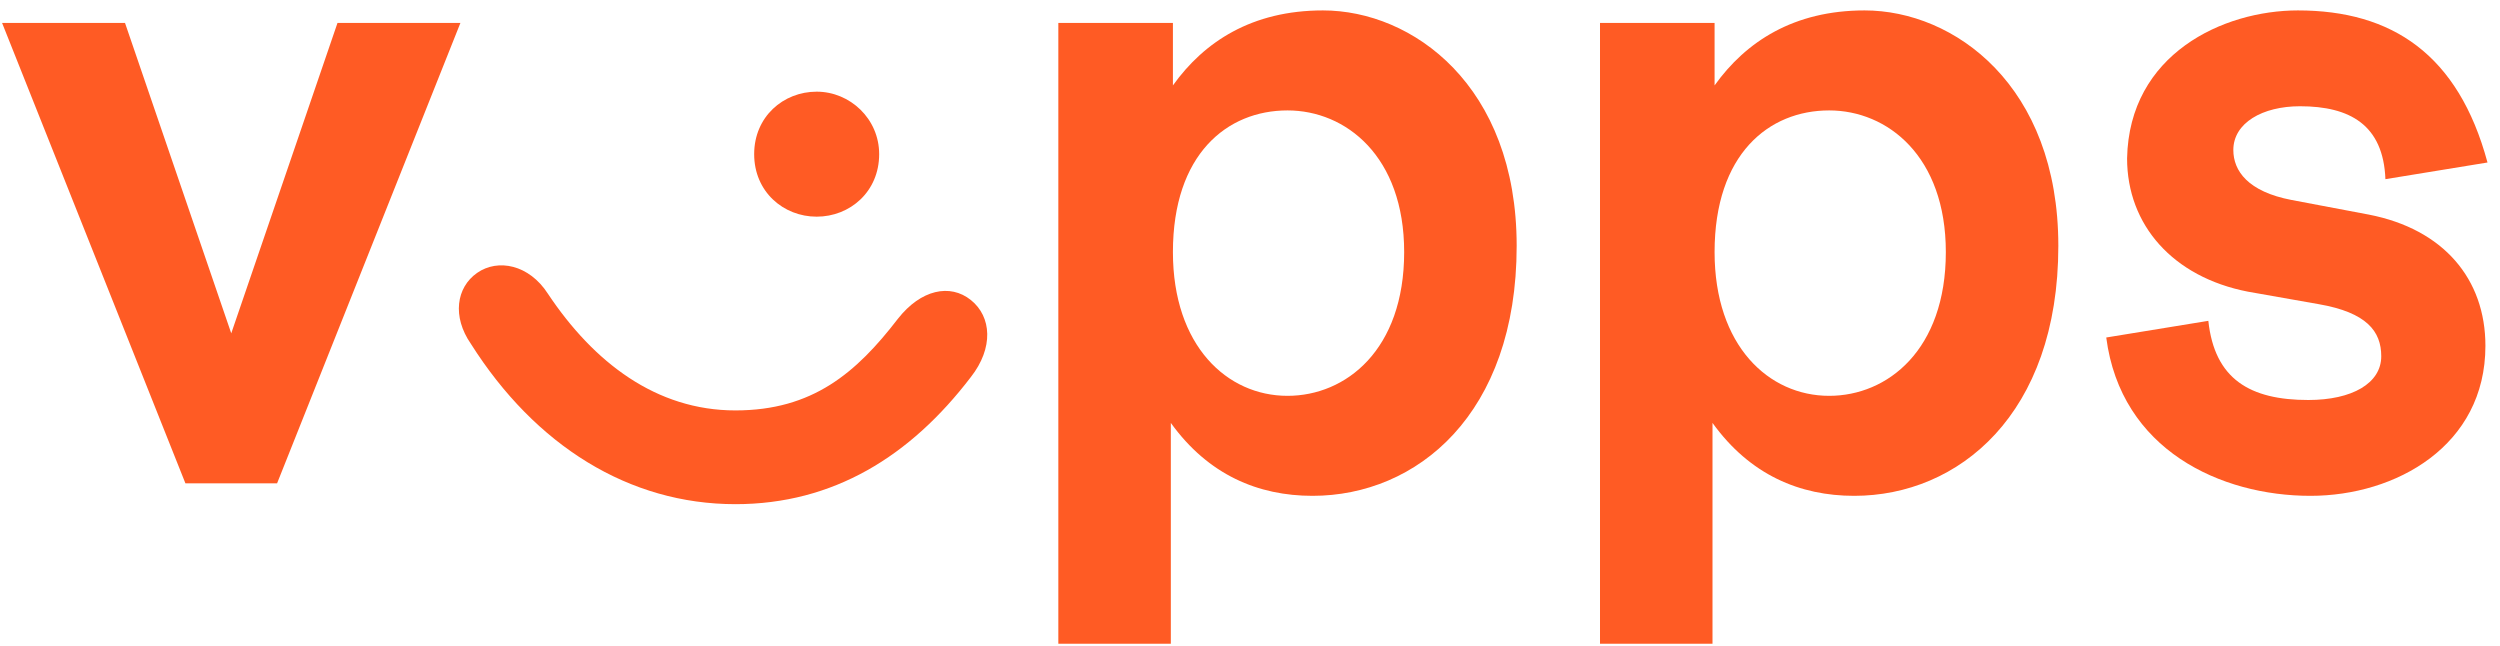
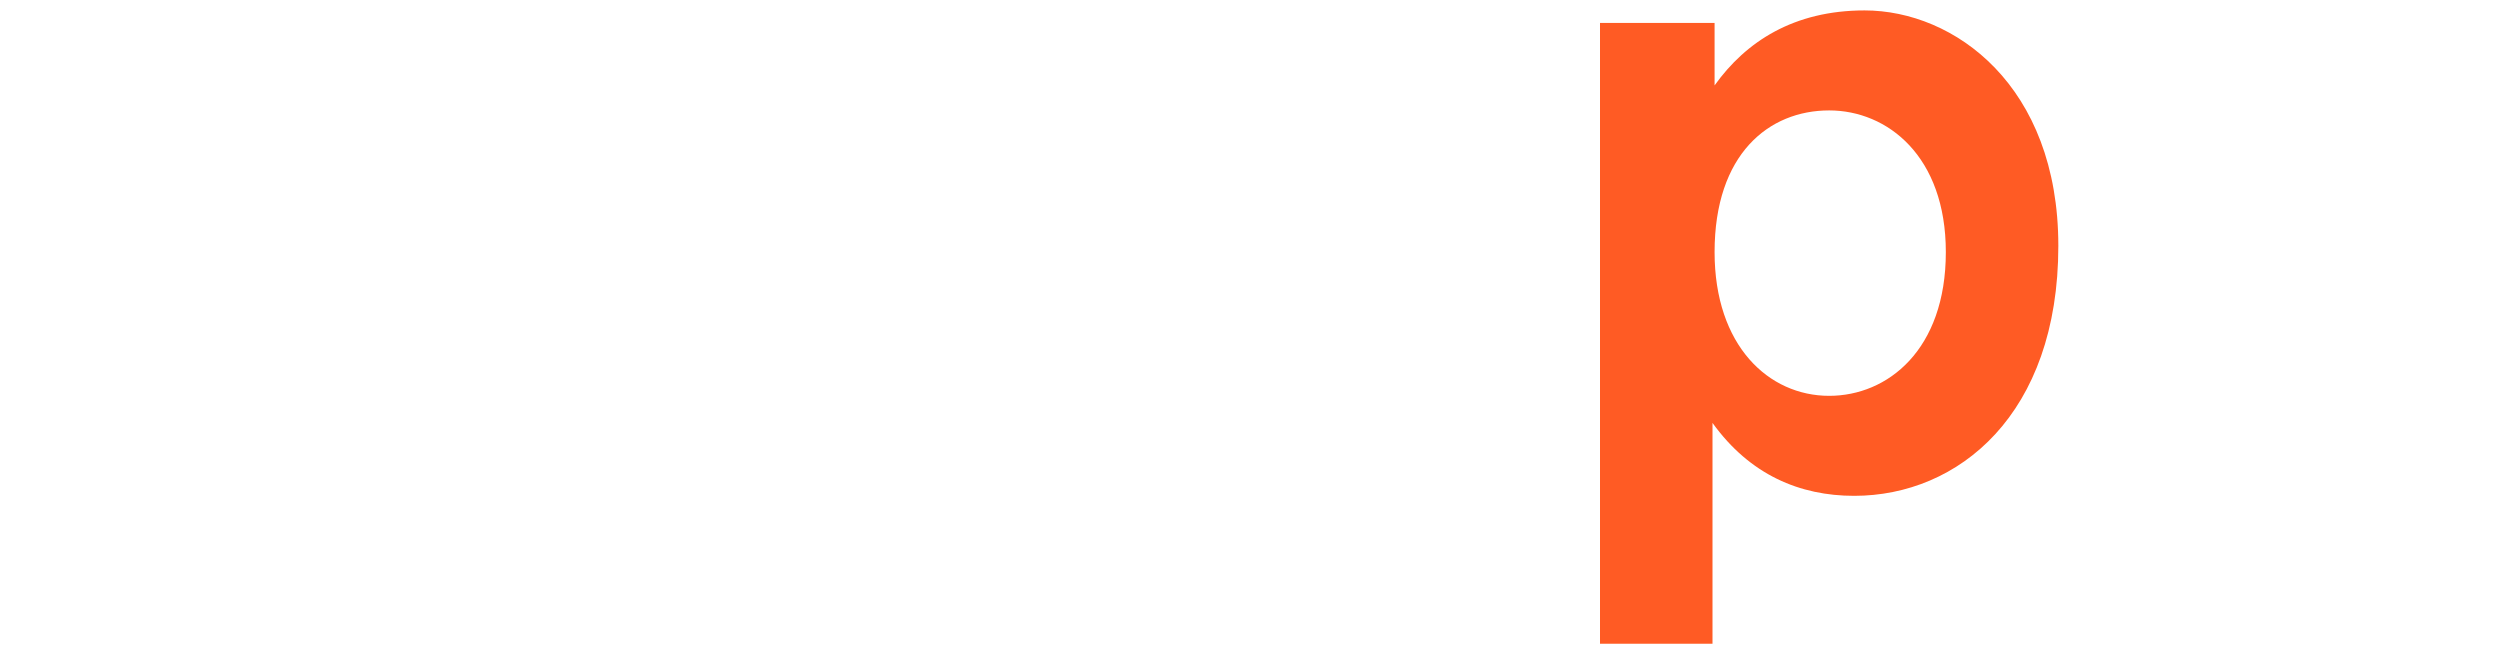
<svg xmlns="http://www.w3.org/2000/svg" width="100%" height="100%" viewBox="0 0 120 31" version="1.1">
  <title>vipps</title>
  <desc>Created with Sketch.</desc>
  <g id="Page-1" stroke="none" stroke-width="1" fill="none" fill-rule="evenodd">
    <g id="vipps" fill="#FF5B24" fill-rule="nonzero">
-       <path d="M6,1.1 L11.1,16 L16.2,1.1 L22.1,1.1 L13.3,23.2 L8.9,23.2 L0.1,1.1 C0.1,1.1 6,1.1 6,1.1 Z" id="Path" />
-       <path d="M35.3,19.7 C39,19.7 41.1,17.9 43.1,15.3 C44.2,13.9 45.6,13.6 46.6,14.4 C47.6,15.2 47.7,16.7 46.6,18.1 C43.7,21.9 40,24.2 35.3,24.2 C30.2,24.2 25.7,21.4 22.6,16.5 C21.7,15.2 21.9,13.8 22.9,13.1 C23.9,12.4 25.4,12.7 26.3,14.1 C28.5,17.4 31.5,19.7 35.3,19.7 Z M42.2,7.4 C42.2,9.2 40.8,10.4 39.2,10.4 C37.6,10.4 36.2,9.2 36.2,7.4 C36.2,5.6 37.6,4.4 39.2,4.4 C40.8,4.4 42.2,5.7 42.2,7.4 Z" id="Shape" />
-       <path d="M56.3,1.1 L56.3,4.1 C57.8,2 60.1,0.5 63.5,0.5 C67.8,0.5 72.8,4.1 72.8,11.8 C72.8,19.9 68,23.8 63,23.8 C60.4,23.8 58,22.8 56.2,20.3 L56.2,30.9 L50.8,30.9 L50.8,1.1 L56.3,1.1 Z M56.3,12.1 C56.3,16.6 58.9,19 61.8,19 C64.6,19 67.4,16.8 67.4,12.1 C67.4,7.5 64.6,5.3 61.8,5.3 C58.9,5.3 56.3,7.4 56.3,12.1 Z" id="Shape" />
      <path d="M82.3,1.1 L82.3,4.1 C83.8,2 86.1,0.5 89.5,0.5 C93.8,0.5 98.8,4.1 98.8,11.8 C98.8,19.9 94,23.8 89,23.8 C86.4,23.8 84,22.8 82.2,20.3 L82.2,30.9 L76.8,30.9 L76.8,1.1 L82.3,1.1 Z M82.3,12.1 C82.3,16.6 84.9,19 87.8,19 C90.6,19 93.4,16.8 93.4,12.1 C93.4,7.5 90.6,5.3 87.8,5.3 C84.9,5.3 82.3,7.4 82.3,12.1 Z" id="Shape" />
-       <path d="M110.3,0.5 C114.8,0.5 118,2.6 119.4,7.8 L114.5,8.6 C114.4,6 112.8,5.1 110.4,5.1 C108.6,5.1 107.2,5.9 107.2,7.2 C107.2,8.2 107.9,9.2 110,9.6 L113.7,10.3 C117.3,11 119.3,13.4 119.3,16.6 C119.3,21.4 115,23.8 110.9,23.8 C106.6,23.8 101.8,21.6 101.1,16.2 L106,15.4 C106.3,18.2 108,19.2 110.8,19.2 C112.9,19.2 114.3,18.4 114.3,17.1 C114.3,15.9 113.6,15 111.3,14.6 L107.9,14 C104.3,13.3 102.1,10.8 102.1,7.6 C102.2,2.6 106.7,0.5 110.3,0.5 Z" id="Path" />
    </g>
  </g>
</svg>